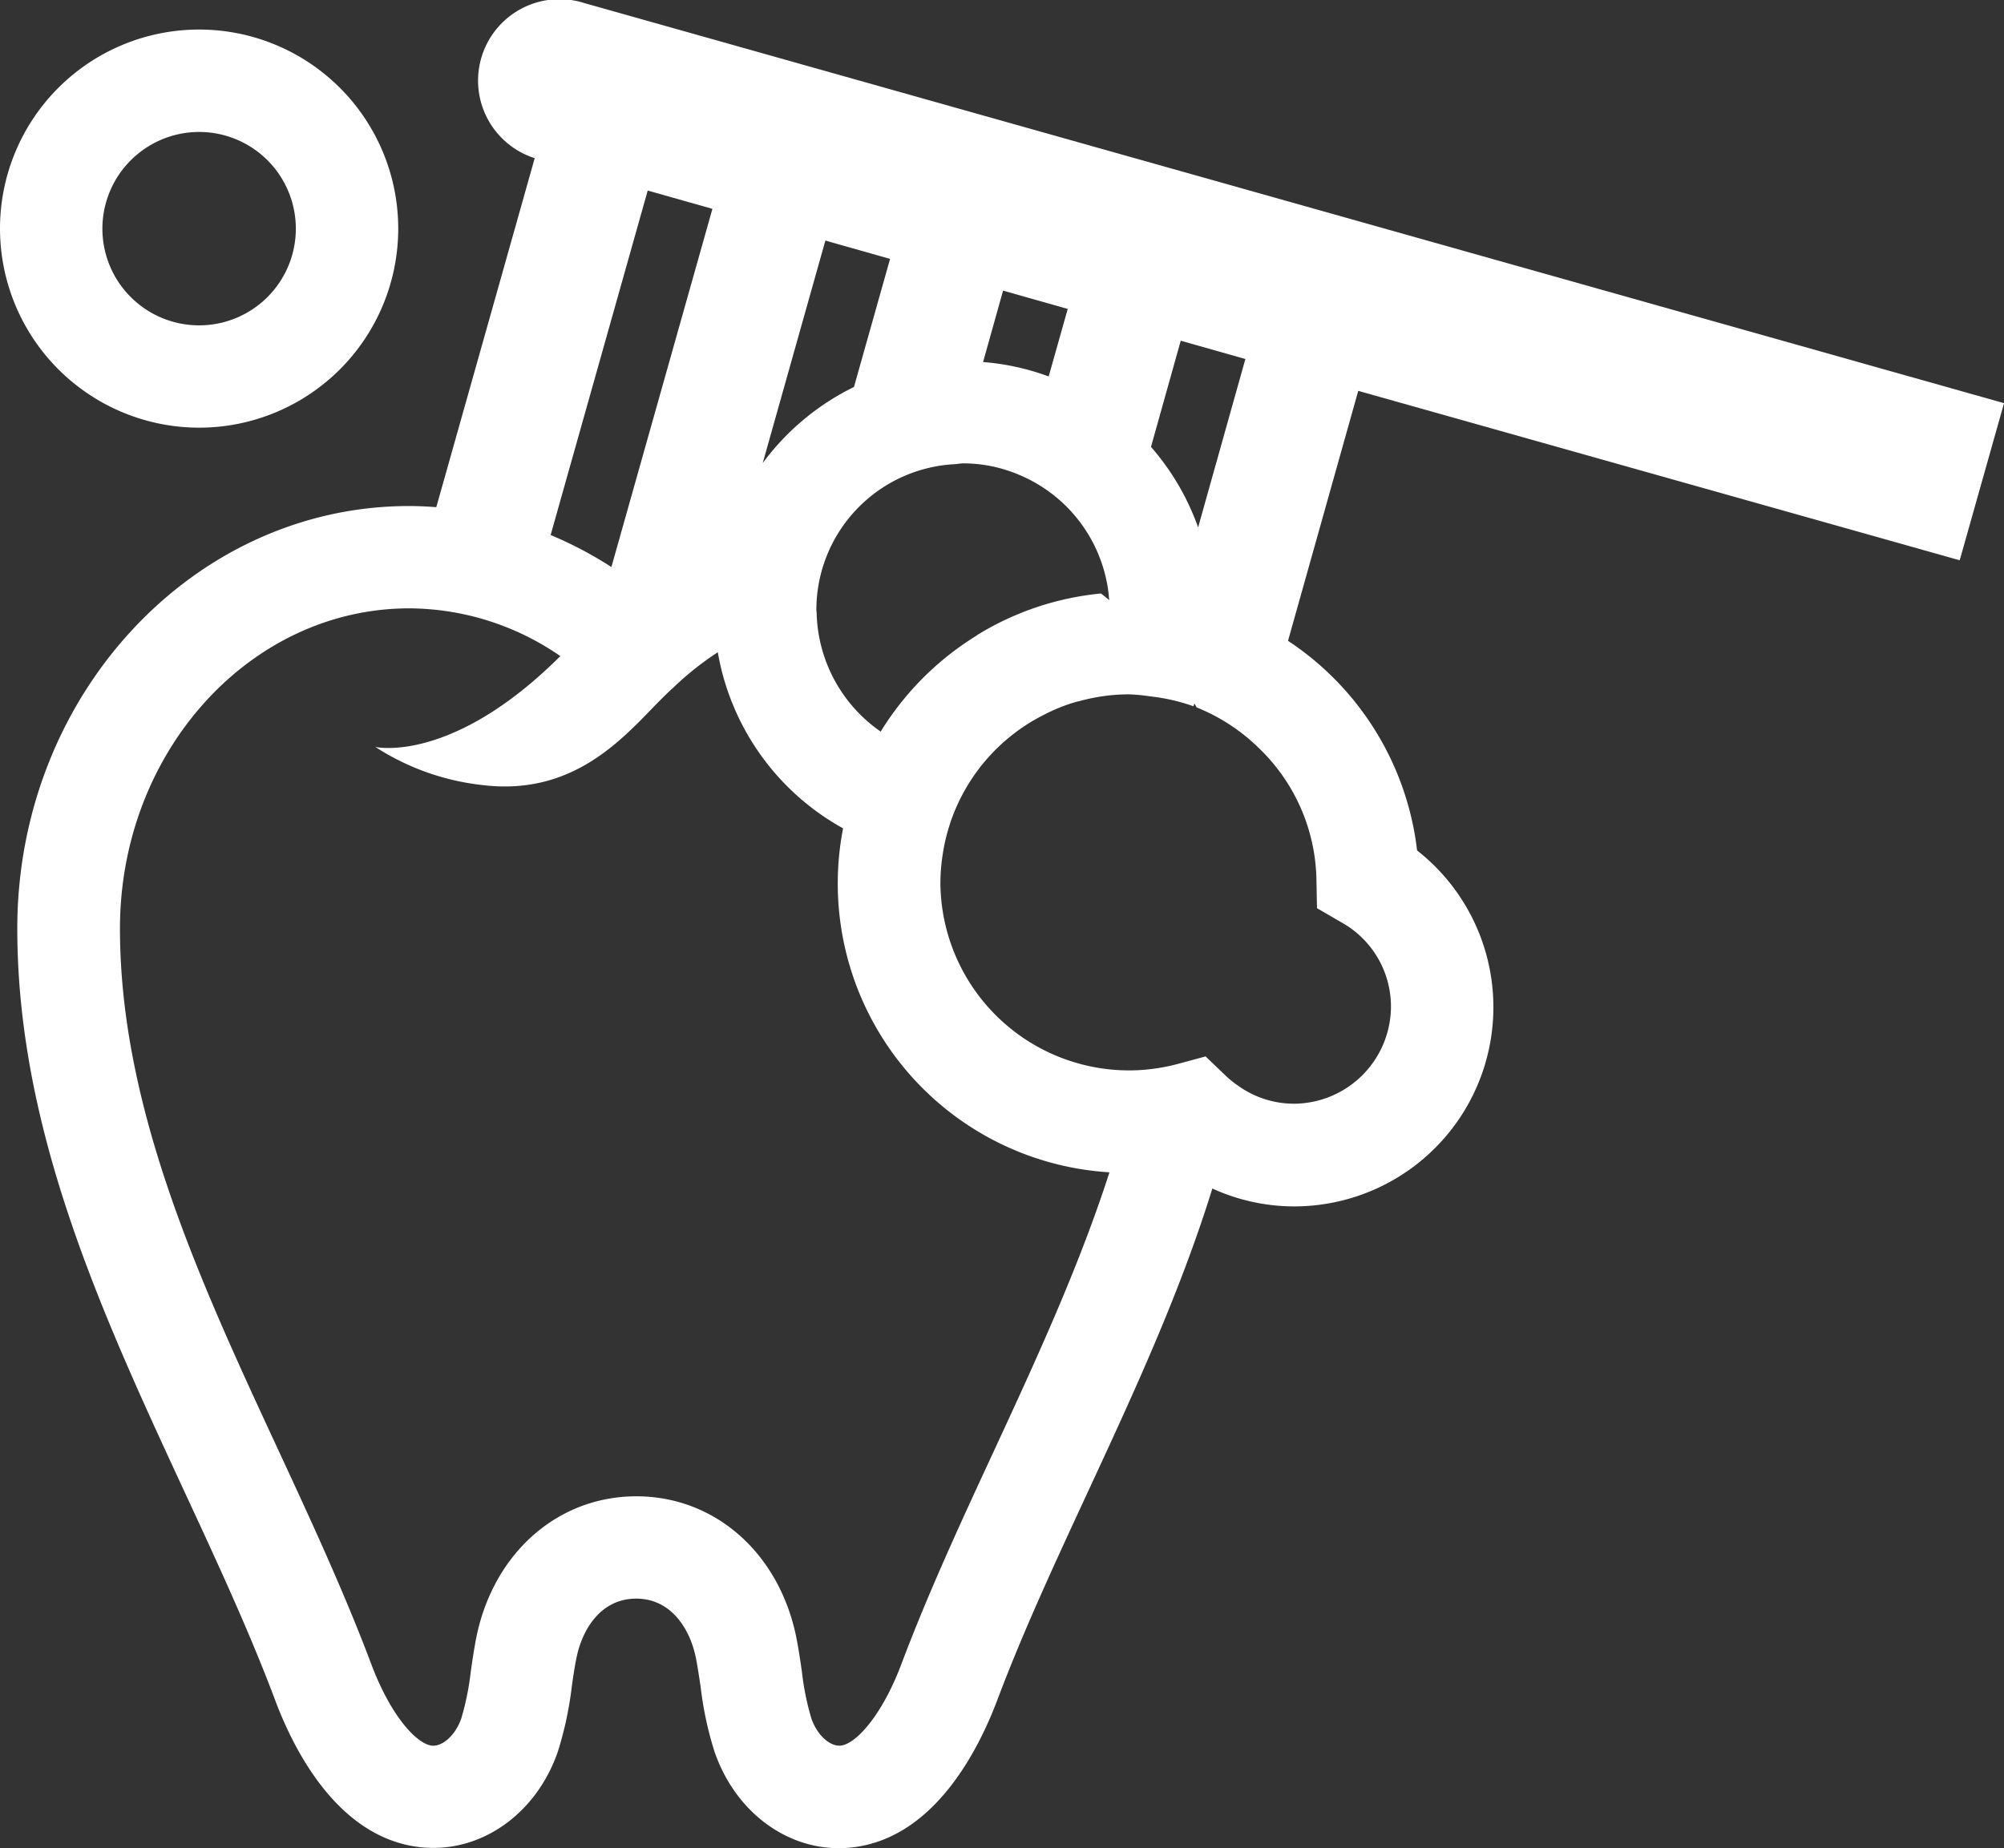
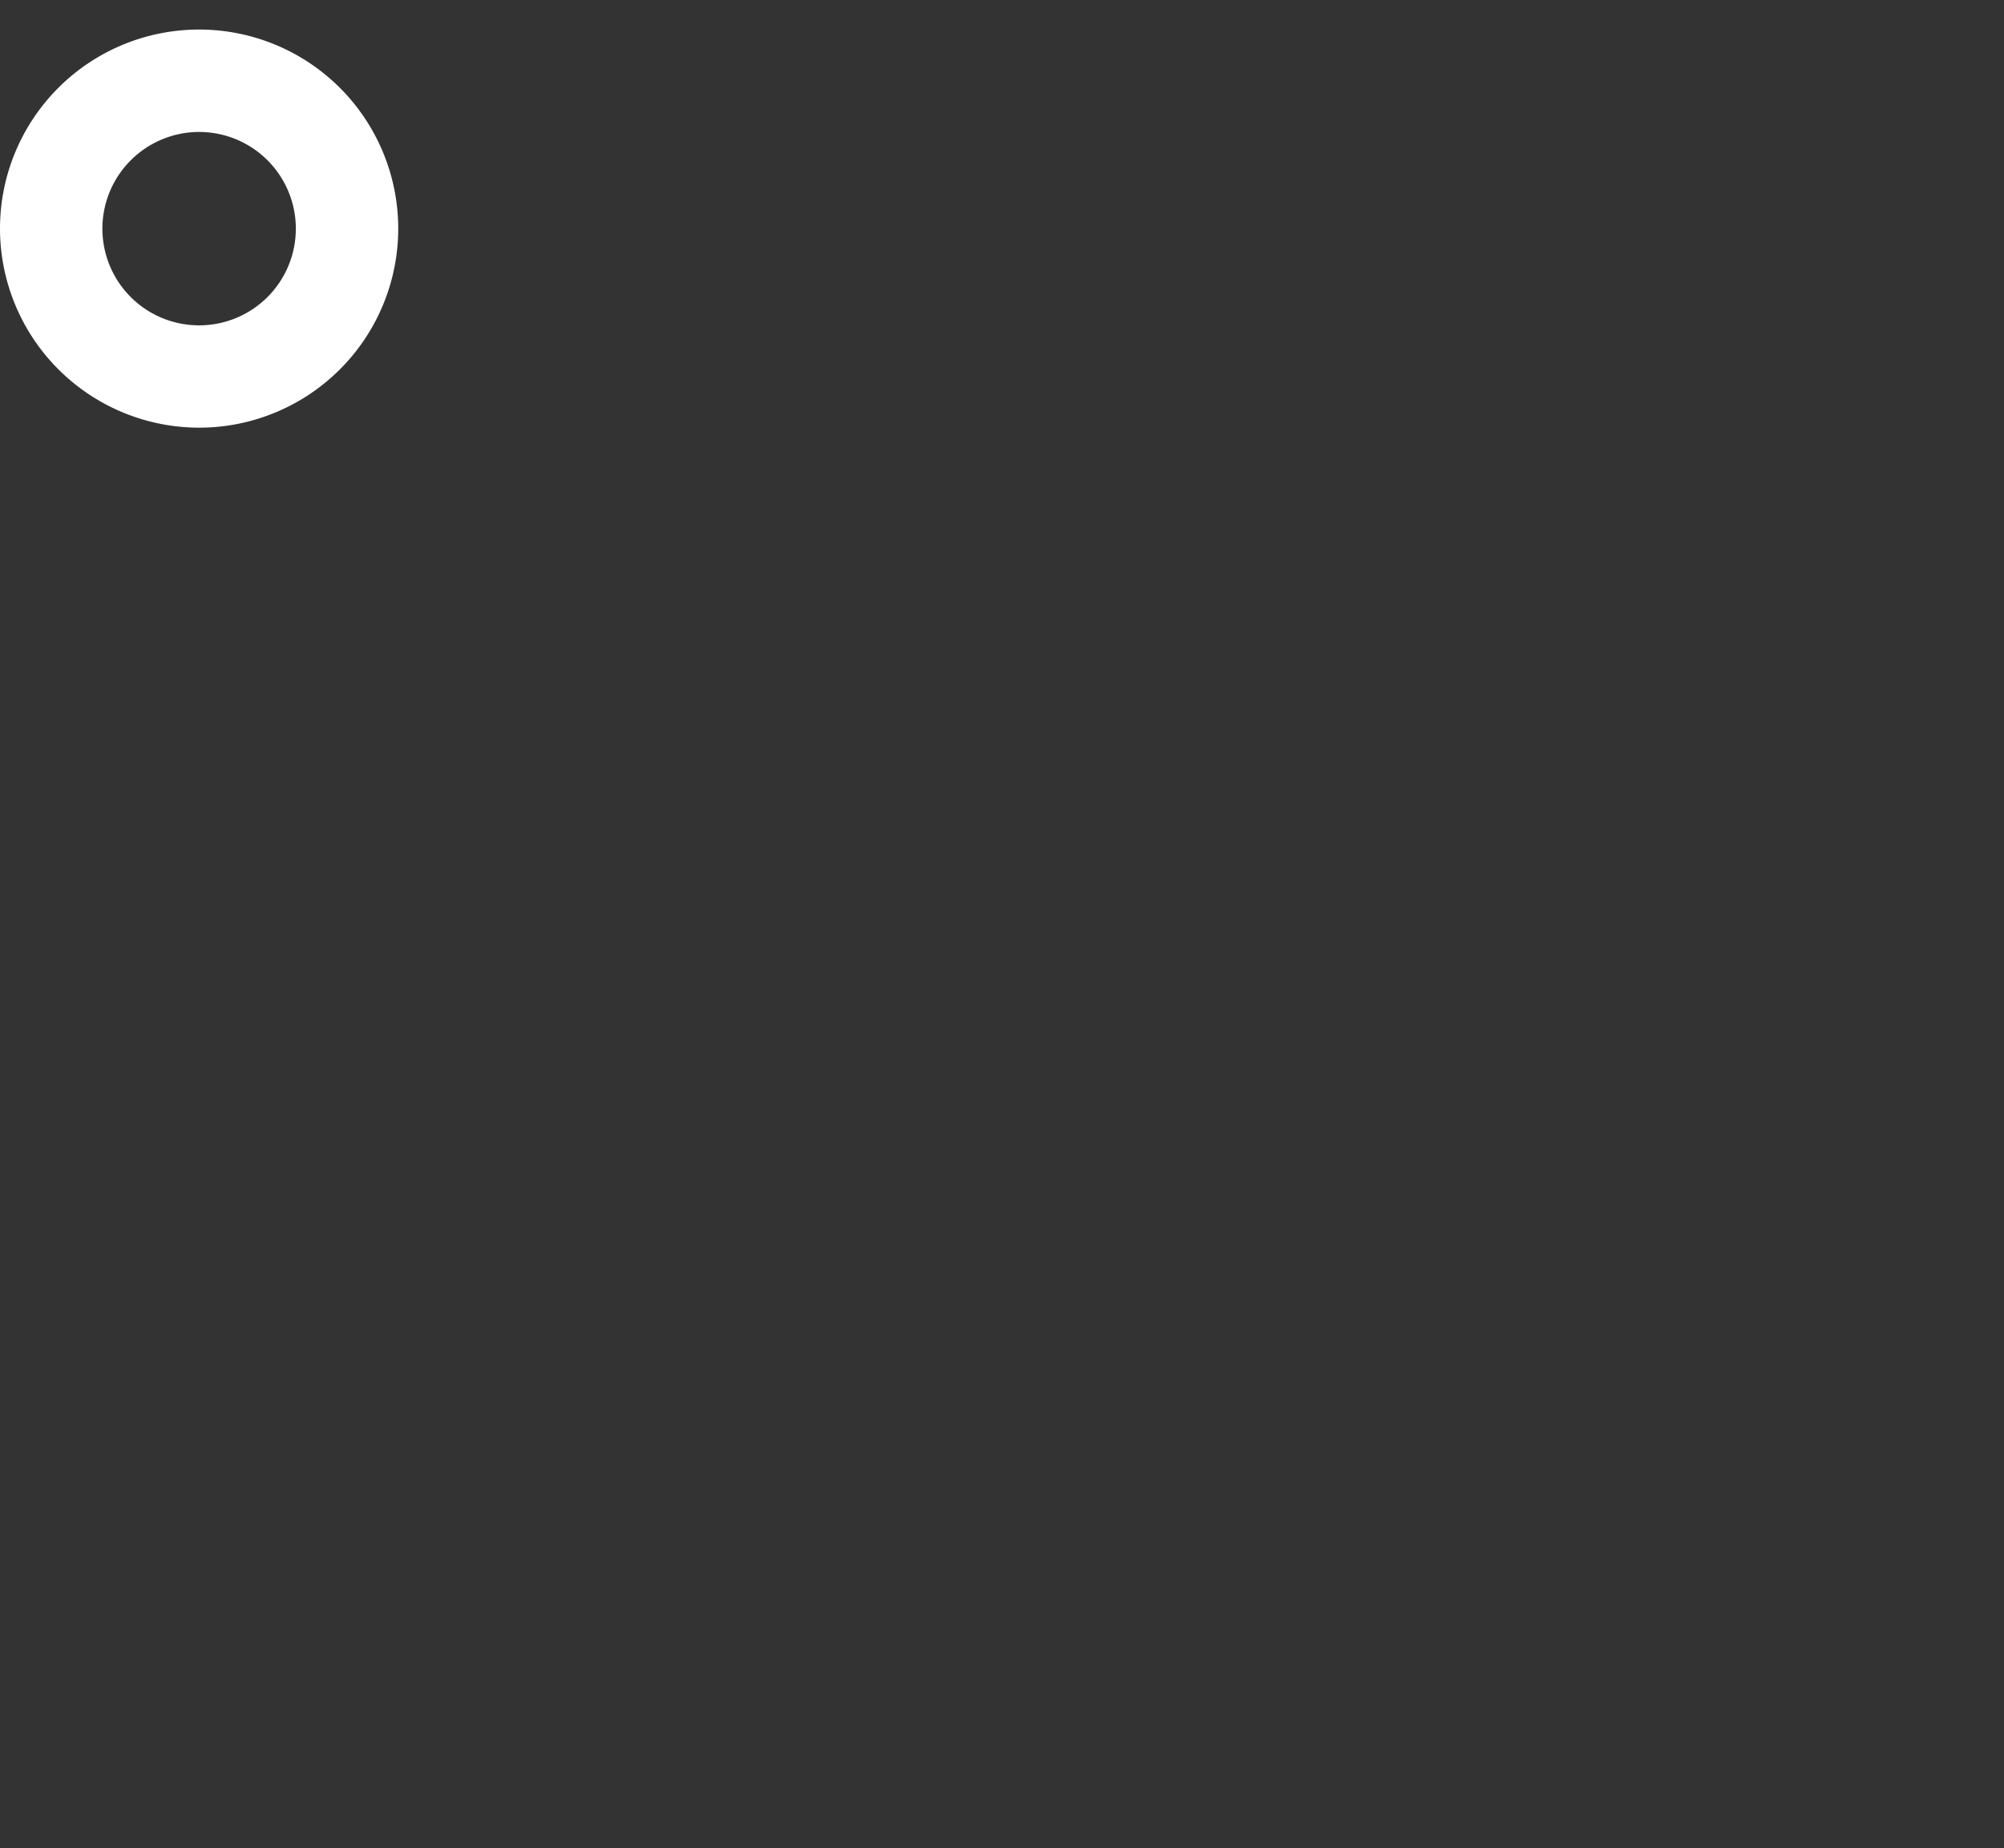
<svg xmlns="http://www.w3.org/2000/svg" id="レイヤー_1" data-name="レイヤー 1" viewBox="0 0 438.01 404.04">
  <rect x="0" y="0" width="438.01" height="404.04" fill="#333333" stroke="none" />
  <defs>
    <style>.cls-1{fill:#fff;}</style>
  </defs>
-   <path class="cls-1" d="M540.46,246.19l9.69-34.35L239.84,124.37A17.8,17.8,0,0,0,229,158.28l-21.51,76.3c-2-.15-4-.25-5.95-.25-47.21,0-85.63,41.44-85.63,92.37,0,44.25,18.6,84.4,36.59,123.23,7.29,15.72,14.17,30.57,19.8,45.55,4.13,11,13.67,29.72,31.17,32a25.84,25.84,0,0,0,3.39.22c11.88,0,22.76-8.25,27.18-21a77.33,77.33,0,0,0,3.08-14.4c.29-2,.58-4.08,1-6.1,1.25-6.29,5.34-13,13.06-13s11.8,6.73,13.06,13c.39,2,.68,4.05,1,6.09a76.36,76.36,0,0,0,3.08,14.43c4.84,14,17.39,22.58,30.57,20.81,17.5-2.32,27-21.07,31.16-32,5.64-15,12.52-29.83,19.8-45.55,10-21.58,20.18-43.57,27.26-66.44a43.07,43.07,0,0,0,17.75,3.91,43.55,43.55,0,0,0,27-77.82,63.77,63.77,0,0,0-28.21-45.83L409,209.15Zm-170.26-48,14.13,4L374,239a54.46,54.46,0,0,0-10.3-17.6Zm-38.83-10.95,14.13,4L341.34,206A53.56,53.56,0,0,0,327,202.85ZM322.69,225a31.44,31.44,0,0,1,12.54,2.66,32.16,32.16,0,0,1,19.19,25.7l.06.59c0,.31.07.63.1.94l-.3-.23c-.49-.41-1-.8-1.5-1.21a63.09,63.09,0,0,0-26.93,9c-.18.12-.34.26-.53.37a64,64,0,0,0-20.7,20.83,32.5,32.5,0,0,1-14-26c0-.18-.06-.36-.06-.55a31.91,31.91,0,0,1,30.09-31.91C321.35,225.17,322,225,322.69,225Zm-30.16-48.7,14.14,4-7.89,28a54.7,54.7,0,0,0-19.94,16.63ZM253.7,165.36l14.14,4-22.08,78.31a83.93,83.93,0,0,0-13.28-7Zm75.85,275.16c-7.14,15.4-14.52,31.33-20.44,47.08-4.16,11-9.77,17.28-13.16,17.73-2.43.26-5.22-2.29-6.48-5.93a58.63,58.63,0,0,1-2.08-10.31c-.35-2.43-.71-4.86-1.18-7.26-3.7-18.55-17.77-31-35-31s-31.31,12.47-35,31c-.47,2.4-.83,4.84-1.18,7.28a59.11,59.11,0,0,1-2.08,10.29c-1.26,3.64-4.1,6.21-6.49,5.93-3.39-.45-9-6.68-13.15-17.73-5.92-15.75-13.3-31.68-20.44-47.08-17-36.62-34.52-74.5-34.52-113.82,0-38.59,28.38-70,63.25-70a58.47,58.47,0,0,1,33,10.44C210.85,290.83,194.17,287,194.17,287a53.77,53.77,0,0,0,23.21,8.31c18.83,2.39,29.56-8.72,37.34-16.78,1.37-1.42,2.74-2.8,4.15-4.12.05-.05.11-.06.15-.11a65,65,0,0,1,10-8,54.6,54.6,0,0,0,27.38,38.5A63.25,63.25,0,0,0,354.62,380C348,400.54,338.72,420.72,329.55,440.52Zm70.31-124.59.12,6.32,5.46,3.17a21.05,21.05,0,0,1,10.71,18.32A21.31,21.31,0,0,1,394.86,365a21,21,0,0,1-12-3.85,22.19,22.19,0,0,1-2.66-2.11l-4.57-4.38-6.1,1.65a42,42,0,0,1-8.86,1.37,41.26,41.26,0,0,1-43-41,40.16,40.16,0,0,1,.38-5.29A41,41,0,0,1,340.24,280a40.07,40.07,0,0,1,5.62-2.4c.58-.19,1.17-.36,1.77-.53L348,277a40.86,40.86,0,0,1,10.79-1.5,37.25,37.25,0,0,1,4.76.45,41.2,41.2,0,0,1,9.43,2.16c.08-.2.14-.41.22-.61l.48.86a41.52,41.52,0,0,1,13.4,8.7A40.87,40.87,0,0,1,399.86,315.93Z" transform="translate(-112.13 -123.7)" />
  <path class="cls-1" d="M155.65,217.2a43.52,43.52,0,1,0-43.52-43.52A43.56,43.56,0,0,0,155.65,217.2Zm0-64.65a21.14,21.14,0,1,1-21.14,21.13A21.16,21.16,0,0,1,155.65,152.55Z" transform="translate(-112.13 -123.7)" />
</svg>